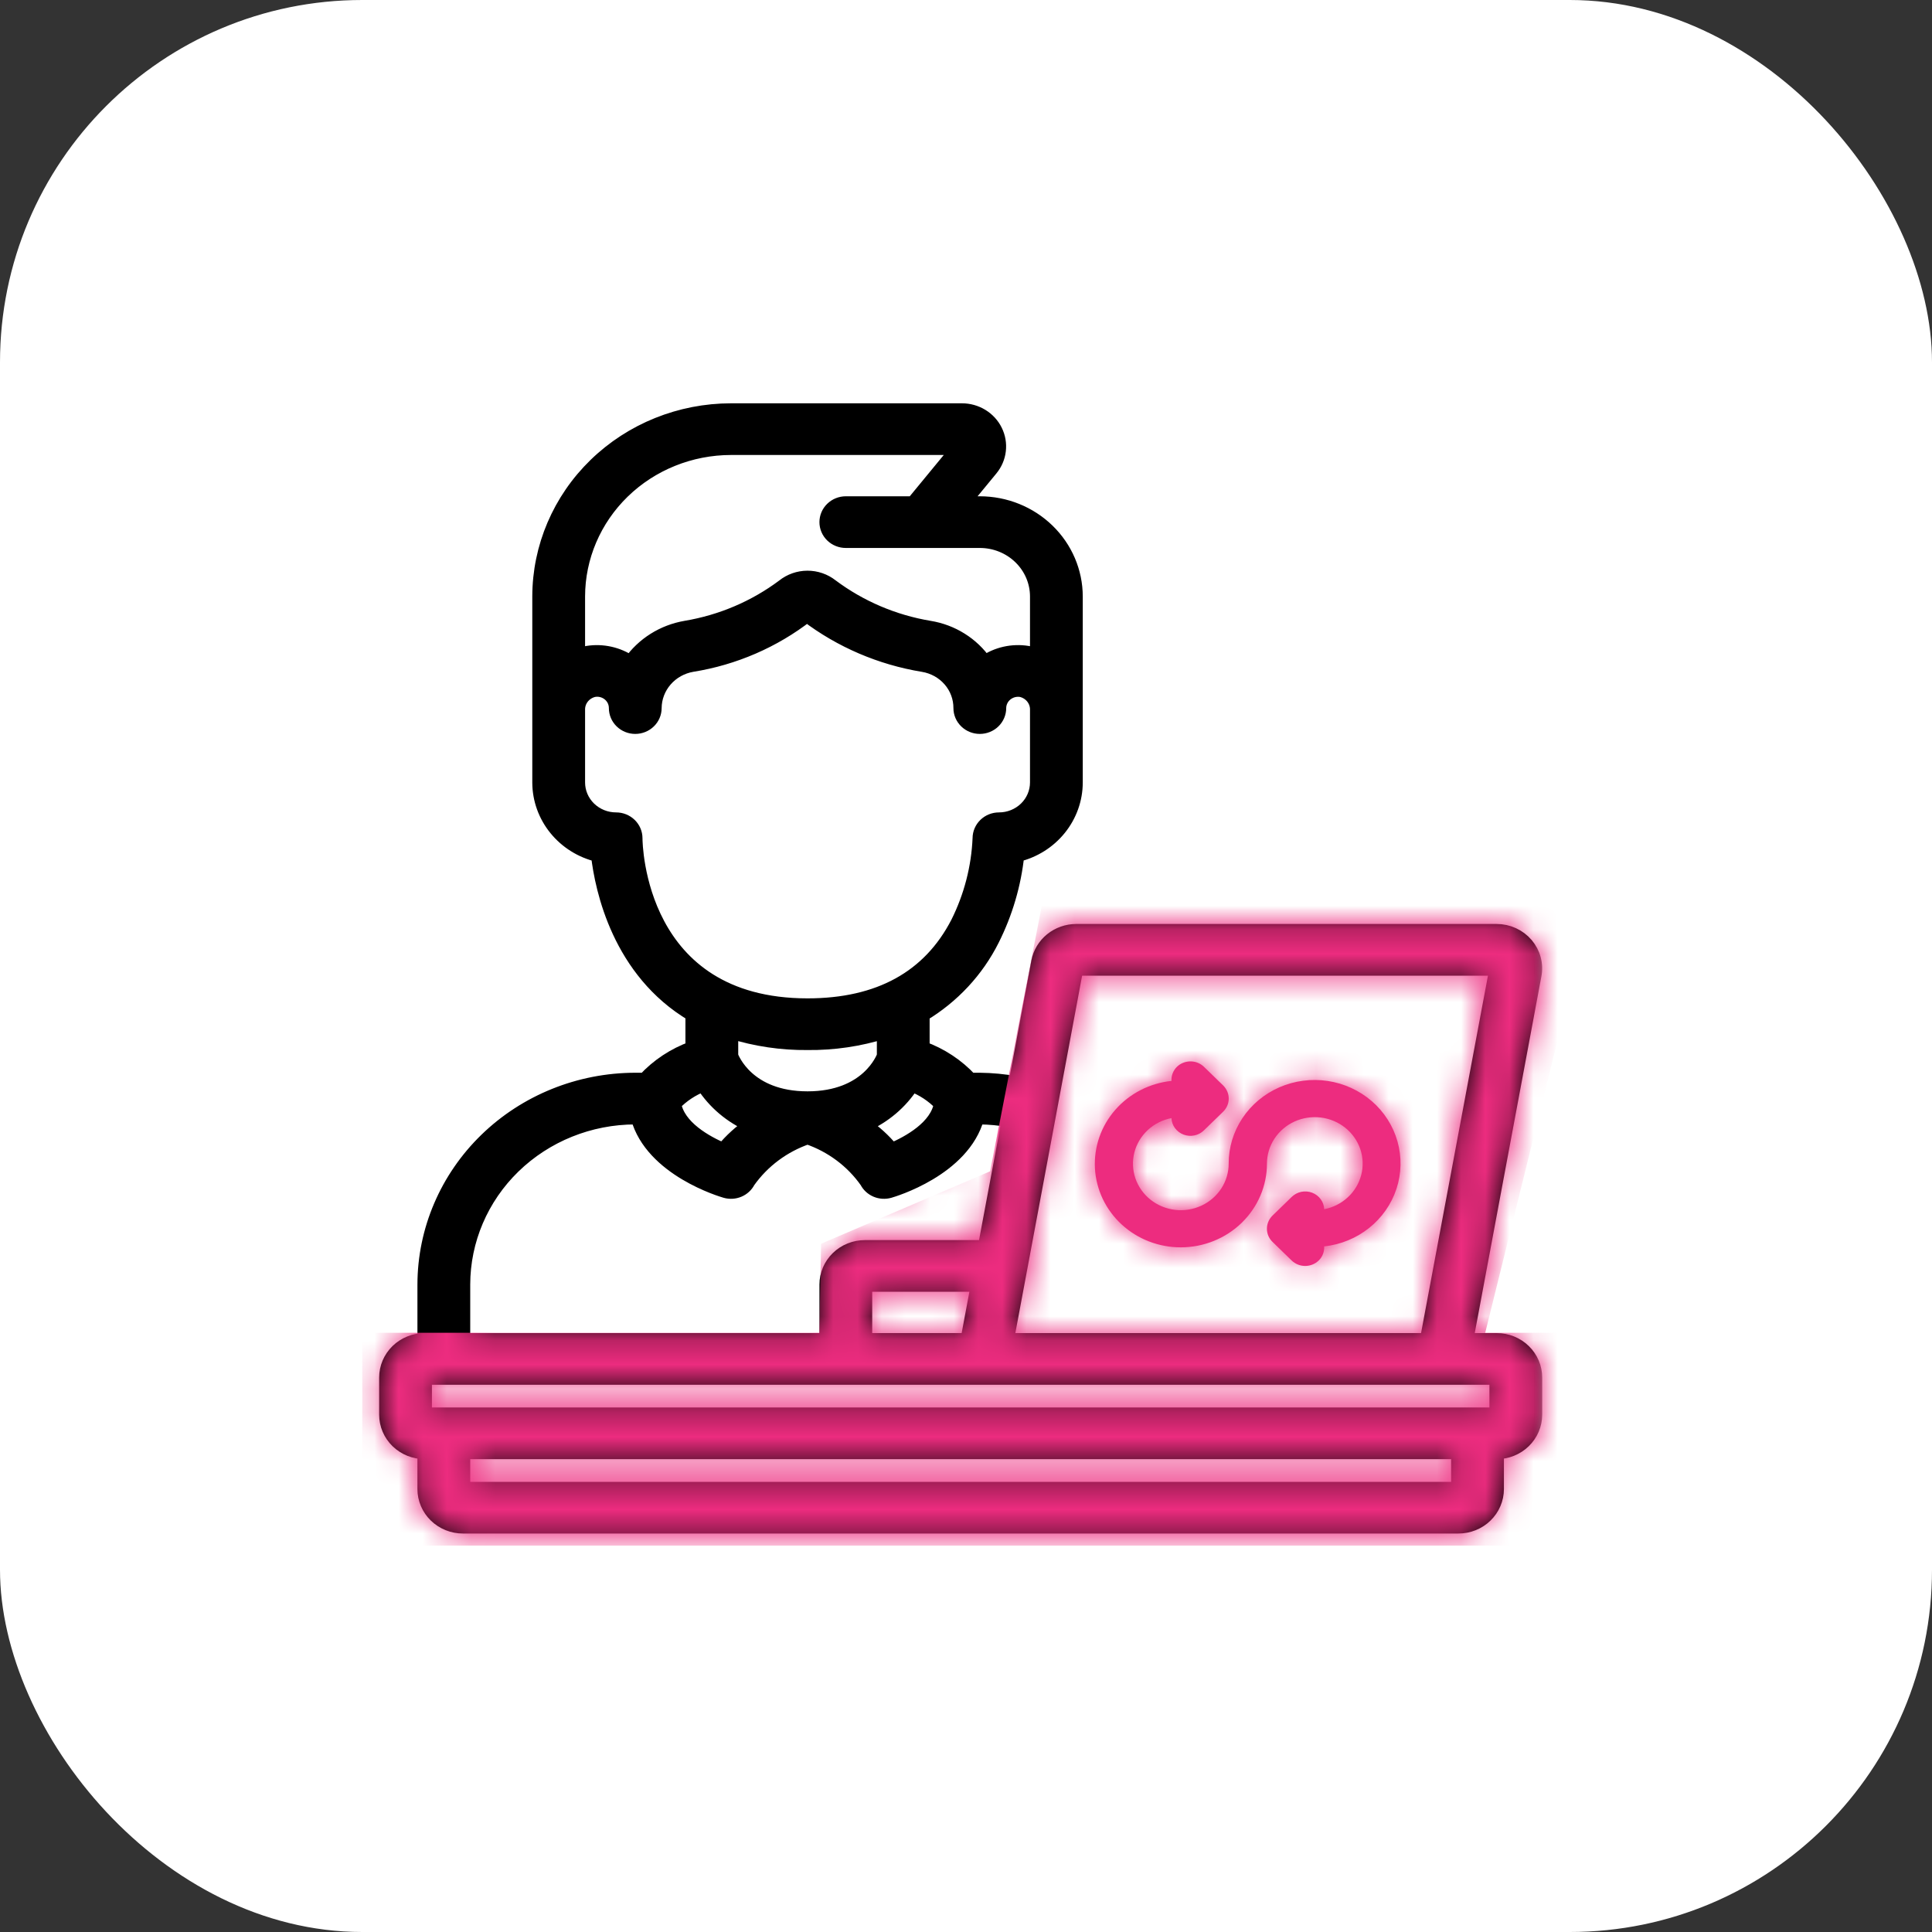
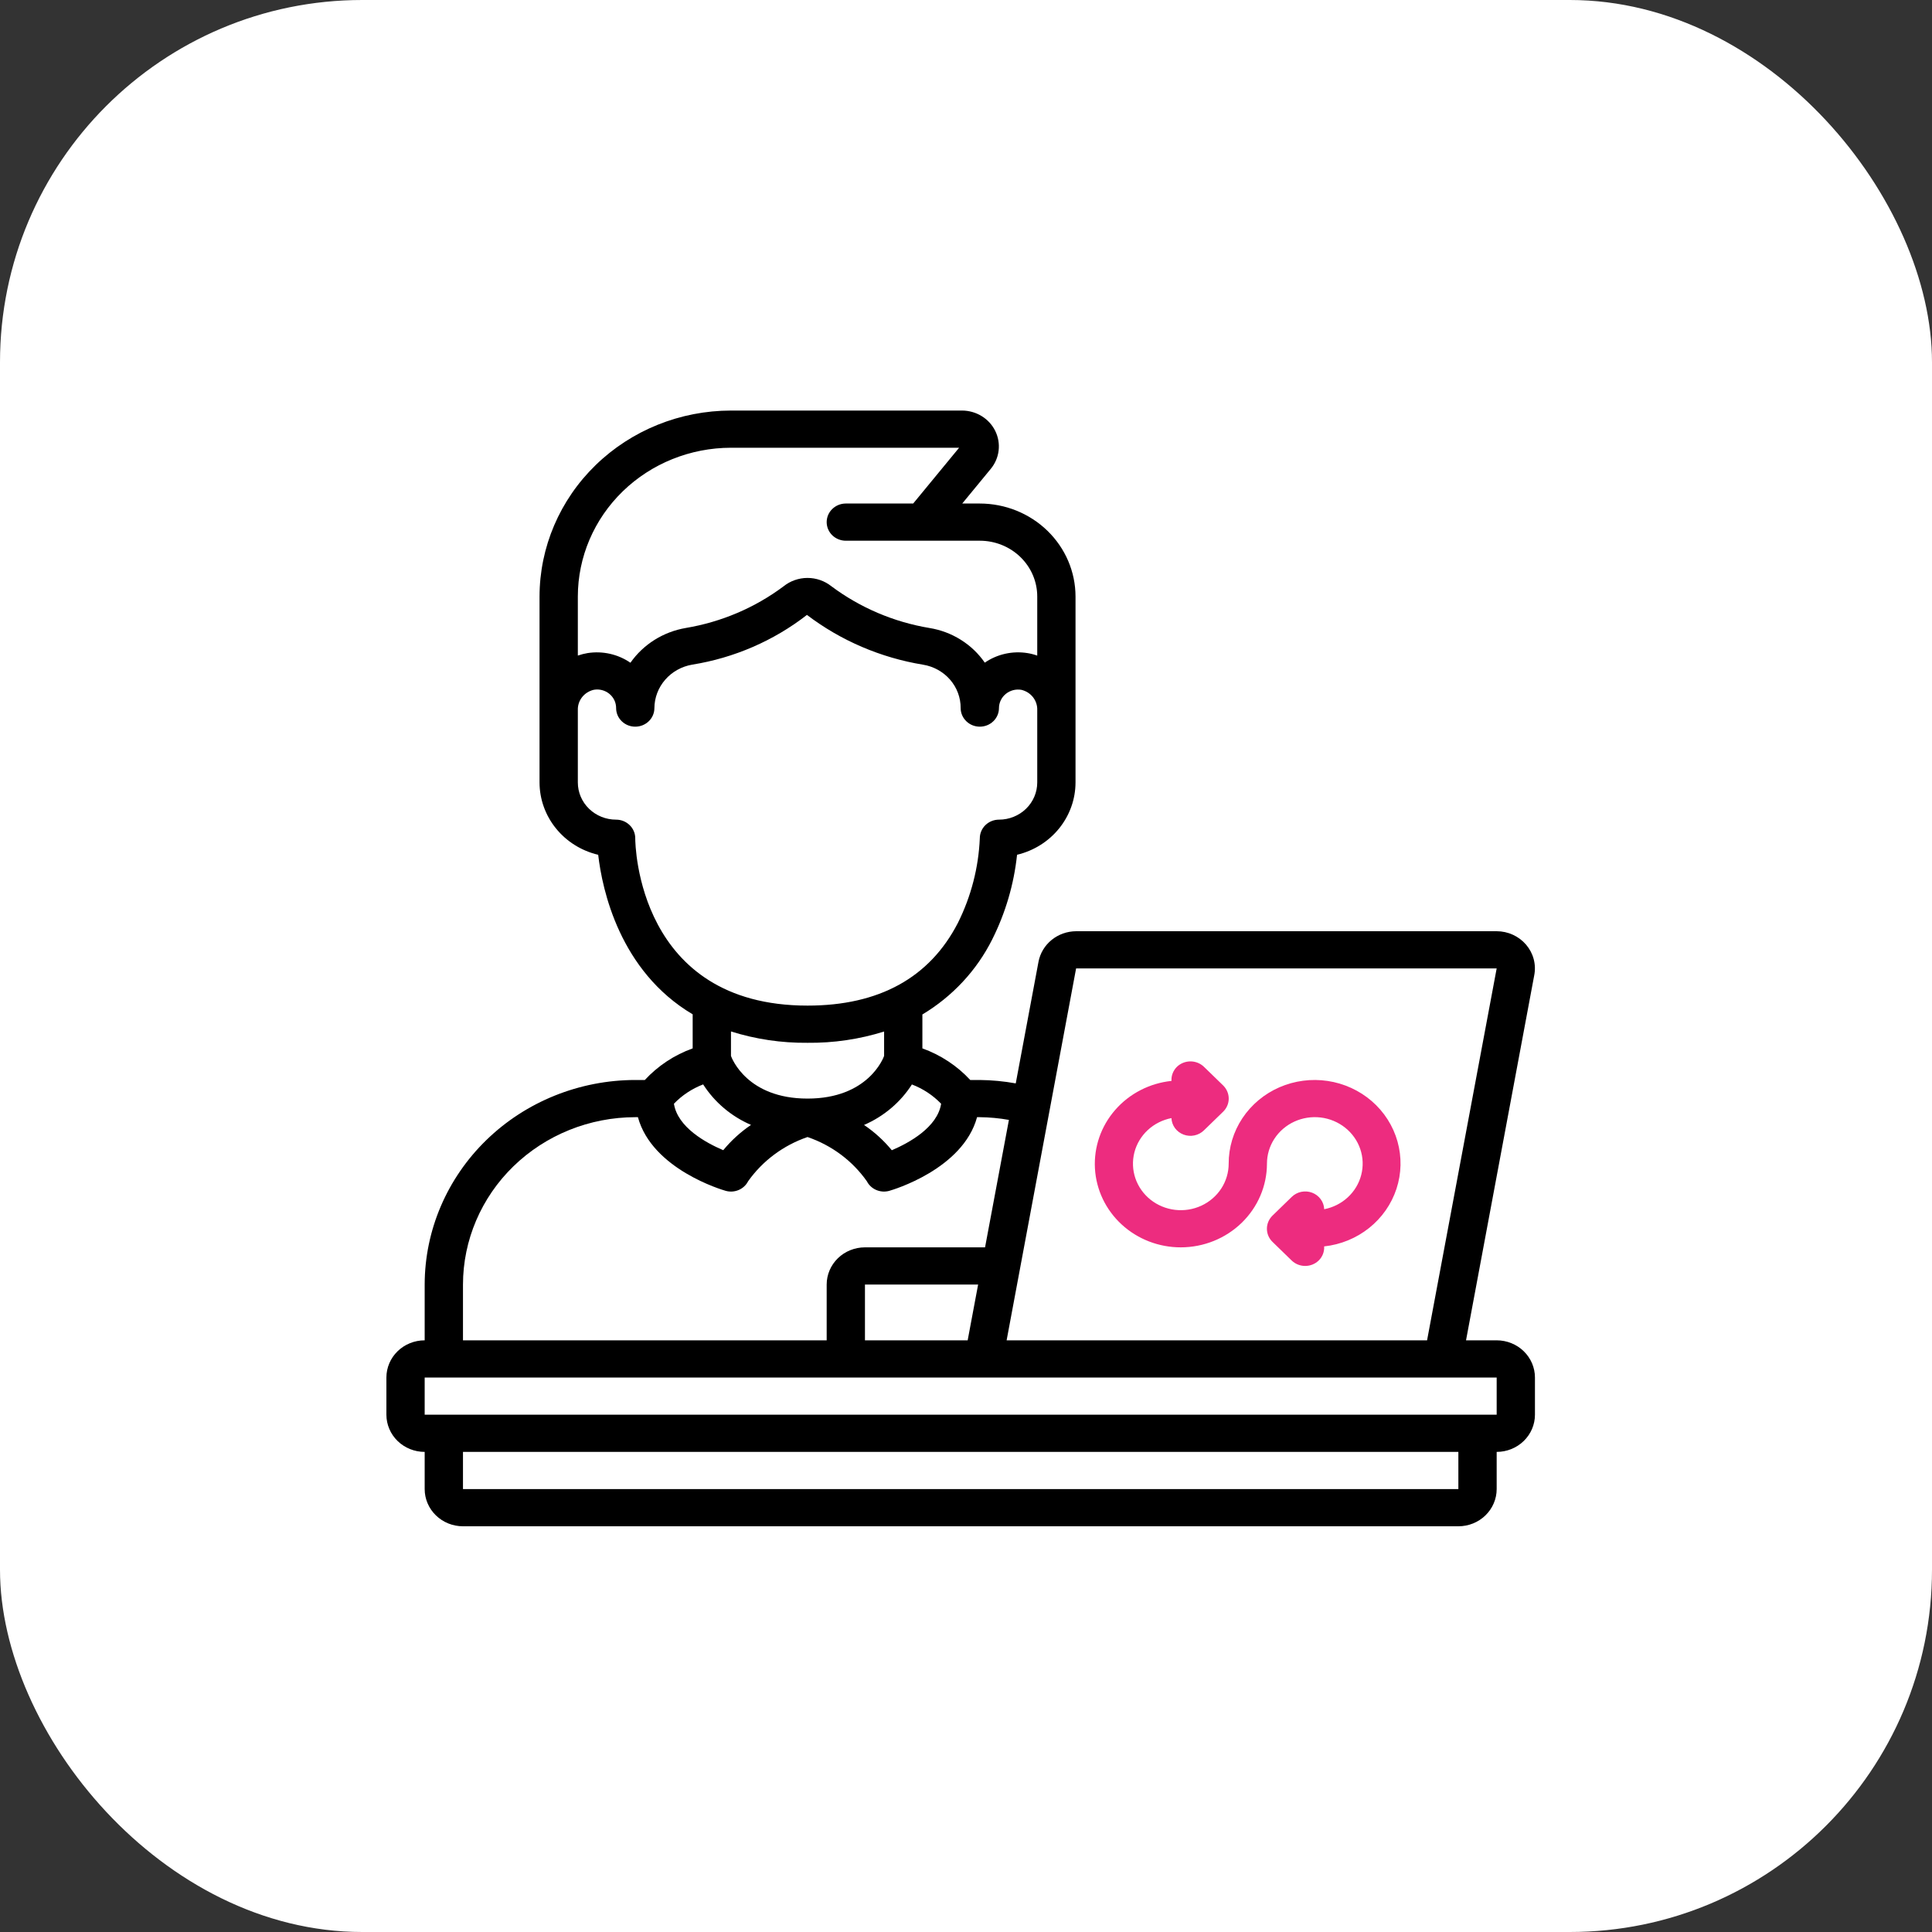
<svg xmlns="http://www.w3.org/2000/svg" width="80" height="80" viewBox="0 0 80 80" fill="none">
  <rect x="0" y="0" width="80" height="80" fill="#333333" stroke="none" />
  <rect width="80" height="80" rx="15" fill="white" />
  <mask id="path-2-outside-1_261_157" maskUnits="userSpaceOnUse" x="15" y="16" width="49" height="48" fill="black">
    <rect fill="white" x="15" y="16" width="49" height="48" />
-     <path d="M61.974 55.5H60.705L63.529 40.386C63.573 40.163 63.565 39.934 63.507 39.715C63.449 39.496 63.341 39.292 63.193 39.118C63.044 38.944 62.858 38.803 62.647 38.707C62.437 38.61 62.206 38.56 61.974 38.56H44.559C44.189 38.562 43.83 38.689 43.546 38.92C43.262 39.151 43.069 39.471 43.002 39.824L42.06 44.861C41.569 44.772 41.071 44.725 40.572 44.72H40.176C39.634 44.134 38.954 43.685 38.194 43.411V42.007C39.44 41.26 40.442 40.183 41.083 38.904C41.636 37.802 41.985 36.614 42.114 35.394C42.804 35.23 43.417 34.846 43.856 34.303C44.295 33.76 44.534 33.09 44.535 32.4V29.403V24.7C44.534 23.679 44.116 22.701 43.373 21.979C42.63 21.257 41.623 20.851 40.572 20.85H39.844L41.026 19.414C41.206 19.195 41.319 18.932 41.351 18.654C41.384 18.376 41.335 18.095 41.21 17.842C41.086 17.59 40.89 17.377 40.646 17.228C40.402 17.079 40.12 17 39.832 17H30.268C28.166 17.002 26.151 17.814 24.665 19.258C23.179 20.701 22.343 22.659 22.341 24.7V29.402V32.4C22.342 33.091 22.582 33.762 23.023 34.305C23.463 34.848 24.078 35.232 24.77 35.395C24.936 36.841 25.658 40.208 28.682 42.001V43.411C27.922 43.685 27.242 44.134 26.701 44.72H26.304C23.993 44.723 21.777 45.616 20.142 47.204C18.508 48.792 17.588 50.944 17.585 53.19V55.5C17.165 55.5 16.762 55.662 16.464 55.951C16.167 56.24 16 56.632 16 57.04V58.58C16 58.988 16.167 59.38 16.464 59.669C16.762 59.958 17.165 60.12 17.585 60.12V61.66C17.585 62.068 17.752 62.46 18.05 62.749C18.347 63.038 18.75 63.2 19.171 63.2H60.388C60.809 63.2 61.212 63.038 61.509 62.749C61.806 62.46 61.974 62.068 61.974 61.66V60.12C62.394 60.12 62.797 59.958 63.094 59.669C63.392 59.38 63.559 58.988 63.559 58.58V57.04C63.559 56.632 63.392 56.24 63.094 55.951C62.797 55.662 62.394 55.5 61.974 55.5ZM61.974 40.1L59.092 55.5H41.682L44.559 40.1H61.974ZM40.069 55.5H35.816V53.19H40.502L40.069 55.5ZM38.97 45.704C38.816 46.682 37.639 47.325 36.928 47.629C36.598 47.228 36.211 46.875 35.778 46.582C36.596 46.228 37.287 45.644 37.76 44.905C38.219 45.08 38.633 45.353 38.97 45.704ZM30.268 18.54H39.715L37.813 20.85H35.023C34.813 20.85 34.612 20.931 34.463 21.076C34.314 21.22 34.231 21.416 34.231 21.62C34.231 21.824 34.314 22.02 34.463 22.165C34.612 22.309 34.813 22.39 35.023 22.39H40.572C41.203 22.39 41.808 22.633 42.254 23.067C42.7 23.5 42.95 24.087 42.95 24.7V27.147C42.818 27.1 42.682 27.065 42.543 27.043C41.924 26.944 41.29 27.086 40.778 27.439C40.517 27.061 40.179 26.738 39.785 26.492C39.392 26.245 38.95 26.079 38.487 26.004C37.006 25.757 35.609 25.161 34.419 24.27C34.14 24.05 33.792 23.93 33.433 23.931C33.074 23.932 32.726 24.054 32.449 24.276C31.263 25.163 29.872 25.756 28.397 26.003C27.935 26.082 27.495 26.25 27.101 26.497C26.707 26.745 26.368 27.066 26.105 27.443C25.59 27.088 24.953 26.945 24.33 27.043C24.192 27.066 24.057 27.1 23.927 27.146V24.7C23.928 23.067 24.597 21.501 25.786 20.346C26.975 19.191 28.586 18.542 30.268 18.54ZM26.304 34.71C26.304 34.506 26.221 34.31 26.072 34.166C25.924 34.021 25.722 33.94 25.512 33.94C25.091 33.94 24.688 33.778 24.391 33.489C24.093 33.2 23.927 32.808 23.927 32.4V29.405C23.92 29.213 23.981 29.024 24.101 28.871C24.22 28.718 24.39 28.61 24.582 28.564C24.627 28.556 24.673 28.551 24.719 28.55C24.823 28.549 24.927 28.569 25.023 28.607C25.12 28.646 25.207 28.702 25.281 28.774C25.355 28.846 25.413 28.931 25.453 29.024C25.492 29.118 25.512 29.219 25.512 29.32C25.512 29.524 25.595 29.72 25.744 29.864C25.893 30.009 26.094 30.09 26.304 30.09C26.515 30.09 26.716 30.009 26.865 29.864C27.014 29.72 27.097 29.524 27.097 29.32C27.1 28.89 27.258 28.475 27.543 28.147C27.828 27.818 28.223 27.597 28.659 27.522C30.399 27.243 32.037 26.533 33.414 25.462C34.815 26.527 36.467 27.235 38.22 27.523C38.657 27.594 39.054 27.814 39.34 28.143C39.626 28.472 39.781 28.889 39.779 29.32C39.779 29.524 39.863 29.72 40.012 29.864C40.16 30.009 40.362 30.09 40.572 30.09C40.782 30.09 40.984 30.009 41.133 29.864C41.281 29.72 41.365 29.524 41.365 29.32C41.365 29.208 41.391 29.098 41.44 28.996C41.488 28.895 41.559 28.805 41.648 28.733C41.736 28.661 41.839 28.609 41.95 28.579C42.061 28.55 42.178 28.545 42.291 28.564C42.484 28.609 42.655 28.717 42.775 28.87C42.895 29.024 42.957 29.212 42.95 29.405V32.4C42.95 32.808 42.783 33.2 42.486 33.489C42.188 33.778 41.785 33.94 41.365 33.94C41.154 33.94 40.953 34.021 40.804 34.166C40.656 34.31 40.572 34.506 40.572 34.71C40.52 35.927 40.211 37.121 39.664 38.217C38.495 40.485 36.4 41.64 33.438 41.64C26.416 41.64 26.304 34.991 26.304 34.71ZM33.438 43.18C34.514 43.192 35.585 43.034 36.609 42.713V43.724C36.575 43.818 35.941 45.49 33.438 45.49C30.935 45.49 30.302 43.82 30.268 43.724V42.71C31.291 43.032 32.362 43.191 33.438 43.18ZM29.116 44.903C29.589 45.642 30.279 46.226 31.098 46.58C30.665 46.874 30.277 47.227 29.948 47.627C29.235 47.324 28.059 46.682 27.906 45.703C28.243 45.352 28.656 45.079 29.116 44.903ZM19.171 53.19C19.173 51.353 19.925 49.591 21.262 48.292C22.6 46.993 24.413 46.262 26.304 46.26H26.415C27.001 48.416 29.908 49.27 30.046 49.309C30.224 49.36 30.415 49.348 30.585 49.276C30.755 49.204 30.894 49.076 30.977 48.914C31.578 48.066 32.439 47.424 33.438 47.082C34.437 47.423 35.298 48.065 35.895 48.914C35.978 49.076 36.117 49.204 36.287 49.276C36.458 49.348 36.648 49.36 36.827 49.309C36.965 49.27 39.871 48.414 40.458 46.26H40.572C40.976 46.264 41.379 46.302 41.777 46.373L40.789 51.65H35.816C35.396 51.65 34.992 51.812 34.695 52.101C34.398 52.39 34.231 52.782 34.231 53.19V55.5H19.171V53.19ZM60.388 61.66H19.171V60.12H60.388V61.66ZM61.974 58.58H17.585V57.04H61.974V58.58Z" />
  </mask>
  <path d="M61.974 55.5H60.705L63.529 40.386C63.573 40.163 63.565 39.934 63.507 39.715C63.449 39.496 63.341 39.292 63.193 39.118C63.044 38.944 62.858 38.803 62.647 38.707C62.437 38.61 62.206 38.56 61.974 38.56H44.559C44.189 38.562 43.83 38.689 43.546 38.92C43.262 39.151 43.069 39.471 43.002 39.824L42.06 44.861C41.569 44.772 41.071 44.725 40.572 44.72H40.176C39.634 44.134 38.954 43.685 38.194 43.411V42.007C39.44 41.26 40.442 40.183 41.083 38.904C41.636 37.802 41.985 36.614 42.114 35.394C42.804 35.23 43.417 34.846 43.856 34.303C44.295 33.76 44.534 33.09 44.535 32.4V29.403V24.7C44.534 23.679 44.116 22.701 43.373 21.979C42.63 21.257 41.623 20.851 40.572 20.85H39.844L41.026 19.414C41.206 19.195 41.319 18.932 41.351 18.654C41.384 18.376 41.335 18.095 41.21 17.842C41.086 17.59 40.89 17.377 40.646 17.228C40.402 17.079 40.12 17 39.832 17H30.268C28.166 17.002 26.151 17.814 24.665 19.258C23.179 20.701 22.343 22.659 22.341 24.7V29.402V32.4C22.342 33.091 22.582 33.762 23.023 34.305C23.463 34.848 24.078 35.232 24.77 35.395C24.936 36.841 25.658 40.208 28.682 42.001V43.411C27.922 43.685 27.242 44.134 26.701 44.72H26.304C23.993 44.723 21.777 45.616 20.142 47.204C18.508 48.792 17.588 50.944 17.585 53.19V55.5C17.165 55.5 16.762 55.662 16.464 55.951C16.167 56.24 16 56.632 16 57.04V58.58C16 58.988 16.167 59.38 16.464 59.669C16.762 59.958 17.165 60.12 17.585 60.12V61.66C17.585 62.068 17.752 62.46 18.05 62.749C18.347 63.038 18.75 63.2 19.171 63.2H60.388C60.809 63.2 61.212 63.038 61.509 62.749C61.806 62.46 61.974 62.068 61.974 61.66V60.12C62.394 60.12 62.797 59.958 63.094 59.669C63.392 59.38 63.559 58.988 63.559 58.58V57.04C63.559 56.632 63.392 56.24 63.094 55.951C62.797 55.662 62.394 55.5 61.974 55.5ZM61.974 40.1L59.092 55.5H41.682L44.559 40.1H61.974ZM40.069 55.5H35.816V53.19H40.502L40.069 55.5ZM38.97 45.704C38.816 46.682 37.639 47.325 36.928 47.629C36.598 47.228 36.211 46.875 35.778 46.582C36.596 46.228 37.287 45.644 37.76 44.905C38.219 45.08 38.633 45.353 38.97 45.704ZM30.268 18.54H39.715L37.813 20.85H35.023C34.813 20.85 34.612 20.931 34.463 21.076C34.314 21.22 34.231 21.416 34.231 21.62C34.231 21.824 34.314 22.02 34.463 22.165C34.612 22.309 34.813 22.39 35.023 22.39H40.572C41.203 22.39 41.808 22.633 42.254 23.067C42.7 23.5 42.95 24.087 42.95 24.7V27.147C42.818 27.1 42.682 27.065 42.543 27.043C41.924 26.944 41.29 27.086 40.778 27.439C40.517 27.061 40.179 26.738 39.785 26.492C39.392 26.245 38.95 26.079 38.487 26.004C37.006 25.757 35.609 25.161 34.419 24.27C34.14 24.05 33.792 23.93 33.433 23.931C33.074 23.932 32.726 24.054 32.449 24.276C31.263 25.163 29.872 25.756 28.397 26.003C27.935 26.082 27.495 26.25 27.101 26.497C26.707 26.745 26.368 27.066 26.105 27.443C25.59 27.088 24.953 26.945 24.33 27.043C24.192 27.066 24.057 27.1 23.927 27.146V24.7C23.928 23.067 24.597 21.501 25.786 20.346C26.975 19.191 28.586 18.542 30.268 18.54ZM26.304 34.71C26.304 34.506 26.221 34.31 26.072 34.166C25.924 34.021 25.722 33.94 25.512 33.94C25.091 33.94 24.688 33.778 24.391 33.489C24.093 33.2 23.927 32.808 23.927 32.4V29.405C23.92 29.213 23.981 29.024 24.101 28.871C24.22 28.718 24.39 28.61 24.582 28.564C24.627 28.556 24.673 28.551 24.719 28.55C24.823 28.549 24.927 28.569 25.023 28.607C25.12 28.646 25.207 28.702 25.281 28.774C25.355 28.846 25.413 28.931 25.453 29.024C25.492 29.118 25.512 29.219 25.512 29.32C25.512 29.524 25.595 29.72 25.744 29.864C25.893 30.009 26.094 30.09 26.304 30.09C26.515 30.09 26.716 30.009 26.865 29.864C27.014 29.72 27.097 29.524 27.097 29.32C27.1 28.89 27.258 28.475 27.543 28.147C27.828 27.818 28.223 27.597 28.659 27.522C30.399 27.243 32.037 26.533 33.414 25.462C34.815 26.527 36.467 27.235 38.22 27.523C38.657 27.594 39.054 27.814 39.34 28.143C39.626 28.472 39.781 28.889 39.779 29.32C39.779 29.524 39.863 29.72 40.012 29.864C40.16 30.009 40.362 30.09 40.572 30.09C40.782 30.09 40.984 30.009 41.133 29.864C41.281 29.72 41.365 29.524 41.365 29.32C41.365 29.208 41.391 29.098 41.44 28.996C41.488 28.895 41.559 28.805 41.648 28.733C41.736 28.661 41.839 28.609 41.95 28.579C42.061 28.55 42.178 28.545 42.291 28.564C42.484 28.609 42.655 28.717 42.775 28.87C42.895 29.024 42.957 29.212 42.95 29.405V32.4C42.95 32.808 42.783 33.2 42.486 33.489C42.188 33.778 41.785 33.94 41.365 33.94C41.154 33.94 40.953 34.021 40.804 34.166C40.656 34.31 40.572 34.506 40.572 34.71C40.52 35.927 40.211 37.121 39.664 38.217C38.495 40.485 36.4 41.64 33.438 41.64C26.416 41.64 26.304 34.991 26.304 34.71ZM33.438 43.18C34.514 43.192 35.585 43.034 36.609 42.713V43.724C36.575 43.818 35.941 45.49 33.438 45.49C30.935 45.49 30.302 43.82 30.268 43.724V42.71C31.291 43.032 32.362 43.191 33.438 43.18ZM29.116 44.903C29.589 45.642 30.279 46.226 31.098 46.58C30.665 46.874 30.277 47.227 29.948 47.627C29.235 47.324 28.059 46.682 27.906 45.703C28.243 45.352 28.656 45.079 29.116 44.903ZM19.171 53.19C19.173 51.353 19.925 49.591 21.262 48.292C22.6 46.993 24.413 46.262 26.304 46.26H26.415C27.001 48.416 29.908 49.27 30.046 49.309C30.224 49.36 30.415 49.348 30.585 49.276C30.755 49.204 30.894 49.076 30.977 48.914C31.578 48.066 32.439 47.424 33.438 47.082C34.437 47.423 35.298 48.065 35.895 48.914C35.978 49.076 36.117 49.204 36.287 49.276C36.458 49.348 36.648 49.36 36.827 49.309C36.965 49.27 39.871 48.414 40.458 46.26H40.572C40.976 46.264 41.379 46.302 41.777 46.373L40.789 51.65H35.816C35.396 51.65 34.992 51.812 34.695 52.101C34.398 52.39 34.231 52.782 34.231 53.19V55.5H19.171V53.19ZM60.388 61.66H19.171V60.12H60.388V61.66ZM61.974 58.58H17.585V57.04H61.974V58.58Z" fill="black" />
-   <path d="M61.974 55.5H60.705L63.529 40.386C63.573 40.163 63.565 39.934 63.507 39.715C63.449 39.496 63.341 39.292 63.193 39.118C63.044 38.944 62.858 38.803 62.647 38.707C62.437 38.61 62.206 38.56 61.974 38.56H44.559C44.189 38.562 43.83 38.689 43.546 38.92C43.262 39.151 43.069 39.471 43.002 39.824L42.06 44.861C41.569 44.772 41.071 44.725 40.572 44.72H40.176C39.634 44.134 38.954 43.685 38.194 43.411V42.007C39.44 41.26 40.442 40.183 41.083 38.904C41.636 37.802 41.985 36.614 42.114 35.394C42.804 35.23 43.417 34.846 43.856 34.303C44.295 33.76 44.534 33.09 44.535 32.4V29.403V24.7C44.534 23.679 44.116 22.701 43.373 21.979C42.63 21.257 41.623 20.851 40.572 20.85H39.844L41.026 19.414C41.206 19.195 41.319 18.932 41.351 18.654C41.384 18.376 41.335 18.095 41.21 17.842C41.086 17.59 40.89 17.377 40.646 17.228C40.402 17.079 40.12 17 39.832 17H30.268C28.166 17.002 26.151 17.814 24.665 19.258C23.179 20.701 22.343 22.659 22.341 24.7V29.402V32.4C22.342 33.091 22.582 33.762 23.023 34.305C23.463 34.848 24.078 35.232 24.77 35.395C24.936 36.841 25.658 40.208 28.682 42.001V43.411C27.922 43.685 27.242 44.134 26.701 44.72H26.304C23.993 44.723 21.777 45.616 20.142 47.204C18.508 48.792 17.588 50.944 17.585 53.19V55.5C17.165 55.5 16.762 55.662 16.464 55.951C16.167 56.24 16 56.632 16 57.04V58.58C16 58.988 16.167 59.38 16.464 59.669C16.762 59.958 17.165 60.12 17.585 60.12V61.66C17.585 62.068 17.752 62.46 18.05 62.749C18.347 63.038 18.75 63.2 19.171 63.2H60.388C60.809 63.2 61.212 63.038 61.509 62.749C61.806 62.46 61.974 62.068 61.974 61.66V60.12C62.394 60.12 62.797 59.958 63.094 59.669C63.392 59.38 63.559 58.988 63.559 58.58V57.04C63.559 56.632 63.392 56.24 63.094 55.951C62.797 55.662 62.394 55.5 61.974 55.5ZM61.974 40.1L59.092 55.5H41.682L44.559 40.1H61.974ZM40.069 55.5H35.816V53.19H40.502L40.069 55.5ZM38.97 45.704C38.816 46.682 37.639 47.325 36.928 47.629C36.598 47.228 36.211 46.875 35.778 46.582C36.596 46.228 37.287 45.644 37.76 44.905C38.219 45.08 38.633 45.353 38.97 45.704ZM30.268 18.54H39.715L37.813 20.85H35.023C34.813 20.85 34.612 20.931 34.463 21.076C34.314 21.22 34.231 21.416 34.231 21.62C34.231 21.824 34.314 22.02 34.463 22.165C34.612 22.309 34.813 22.39 35.023 22.39H40.572C41.203 22.39 41.808 22.633 42.254 23.067C42.7 23.5 42.95 24.087 42.95 24.7V27.147C42.818 27.1 42.682 27.065 42.543 27.043C41.924 26.944 41.29 27.086 40.778 27.439C40.517 27.061 40.179 26.738 39.785 26.492C39.392 26.245 38.95 26.079 38.487 26.004C37.006 25.757 35.609 25.161 34.419 24.27C34.14 24.05 33.792 23.93 33.433 23.931C33.074 23.932 32.726 24.054 32.449 24.276C31.263 25.163 29.872 25.756 28.397 26.003C27.935 26.082 27.495 26.25 27.101 26.497C26.707 26.745 26.368 27.066 26.105 27.443C25.59 27.088 24.953 26.945 24.33 27.043C24.192 27.066 24.057 27.1 23.927 27.146V24.7C23.928 23.067 24.597 21.501 25.786 20.346C26.975 19.191 28.586 18.542 30.268 18.54ZM26.304 34.71C26.304 34.506 26.221 34.31 26.072 34.166C25.924 34.021 25.722 33.94 25.512 33.94C25.091 33.94 24.688 33.778 24.391 33.489C24.093 33.2 23.927 32.808 23.927 32.4V29.405C23.92 29.213 23.981 29.024 24.101 28.871C24.22 28.718 24.39 28.61 24.582 28.564C24.627 28.556 24.673 28.551 24.719 28.55C24.823 28.549 24.927 28.569 25.023 28.607C25.12 28.646 25.207 28.702 25.281 28.774C25.355 28.846 25.413 28.931 25.453 29.024C25.492 29.118 25.512 29.219 25.512 29.32C25.512 29.524 25.595 29.72 25.744 29.864C25.893 30.009 26.094 30.09 26.304 30.09C26.515 30.09 26.716 30.009 26.865 29.864C27.014 29.72 27.097 29.524 27.097 29.32C27.1 28.89 27.258 28.475 27.543 28.147C27.828 27.818 28.223 27.597 28.659 27.522C30.399 27.243 32.037 26.533 33.414 25.462C34.815 26.527 36.467 27.235 38.22 27.523C38.657 27.594 39.054 27.814 39.34 28.143C39.626 28.472 39.781 28.889 39.779 29.32C39.779 29.524 39.863 29.72 40.012 29.864C40.16 30.009 40.362 30.09 40.572 30.09C40.782 30.09 40.984 30.009 41.133 29.864C41.281 29.72 41.365 29.524 41.365 29.32C41.365 29.208 41.391 29.098 41.44 28.996C41.488 28.895 41.559 28.805 41.648 28.733C41.736 28.661 41.839 28.609 41.95 28.579C42.061 28.55 42.178 28.545 42.291 28.564C42.484 28.609 42.655 28.717 42.775 28.87C42.895 29.024 42.957 29.212 42.95 29.405V32.4C42.95 32.808 42.783 33.2 42.486 33.489C42.188 33.778 41.785 33.94 41.365 33.94C41.154 33.94 40.953 34.021 40.804 34.166C40.656 34.31 40.572 34.506 40.572 34.71C40.52 35.927 40.211 37.121 39.664 38.217C38.495 40.485 36.4 41.64 33.438 41.64C26.416 41.64 26.304 34.991 26.304 34.71ZM33.438 43.18C34.514 43.192 35.585 43.034 36.609 42.713V43.724C36.575 43.818 35.941 45.49 33.438 45.49C30.935 45.49 30.302 43.82 30.268 43.724V42.71C31.291 43.032 32.362 43.191 33.438 43.18ZM29.116 44.903C29.589 45.642 30.279 46.226 31.098 46.58C30.665 46.874 30.277 47.227 29.948 47.627C29.235 47.324 28.059 46.682 27.906 45.703C28.243 45.352 28.656 45.079 29.116 44.903ZM19.171 53.19C19.173 51.353 19.925 49.591 21.262 48.292C22.6 46.993 24.413 46.262 26.304 46.26H26.415C27.001 48.416 29.908 49.27 30.046 49.309C30.224 49.36 30.415 49.348 30.585 49.276C30.755 49.204 30.894 49.076 30.977 48.914C31.578 48.066 32.439 47.424 33.438 47.082C34.437 47.423 35.298 48.065 35.895 48.914C35.978 49.076 36.117 49.204 36.287 49.276C36.458 49.348 36.648 49.36 36.827 49.309C36.965 49.27 39.871 48.414 40.458 46.26H40.572C40.976 46.264 41.379 46.302 41.777 46.373L40.789 51.65H35.816C35.396 51.65 34.992 51.812 34.695 52.101C34.398 52.39 34.231 52.782 34.231 53.19V55.5H19.171V53.19ZM60.388 61.66H19.171V60.12H60.388V61.66ZM61.974 58.58H17.585V57.04H61.974V58.58Z" stroke="black" stroke-width="0.6" mask="url(#path-2-outside-1_261_157)" />
  <path d="M48.895 51.65C49.841 51.649 50.747 51.283 51.416 50.634C52.085 49.984 52.461 49.103 52.462 48.185C52.462 47.82 52.568 47.463 52.769 47.155C52.969 46.847 53.256 46.6 53.595 46.444C53.934 46.288 54.312 46.229 54.685 46.273C55.057 46.317 55.409 46.464 55.7 46.695C55.99 46.926 56.207 47.232 56.325 47.578C56.443 47.924 56.457 48.296 56.366 48.65C56.275 49.004 56.083 49.325 55.811 49.577C55.54 49.828 55.2 50 54.832 50.071C54.827 49.922 54.776 49.777 54.687 49.656C54.598 49.534 54.474 49.44 54.33 49.386C54.187 49.332 54.03 49.321 53.88 49.352C53.729 49.384 53.592 49.458 53.484 49.565L52.692 50.335C52.543 50.48 52.46 50.676 52.46 50.88C52.46 51.084 52.543 51.28 52.692 51.424L53.484 52.194C53.633 52.339 53.835 52.42 54.045 52.42C54.255 52.42 54.457 52.339 54.605 52.194C54.683 52.118 54.743 52.026 54.782 51.926C54.82 51.826 54.837 51.718 54.83 51.611C55.513 51.537 56.159 51.273 56.691 50.849C57.222 50.426 57.616 49.862 57.825 49.226C58.034 48.59 58.048 47.909 57.867 47.265C57.686 46.621 57.317 46.042 56.804 45.597C56.291 45.153 55.657 44.862 54.977 44.76C54.298 44.658 53.603 44.75 52.976 45.023C52.349 45.297 51.818 45.741 51.445 46.302C51.072 46.863 50.875 47.517 50.877 48.185C50.877 48.549 50.77 48.907 50.57 49.215C50.369 49.523 50.083 49.769 49.743 49.926C49.404 50.082 49.026 50.141 48.654 50.097C48.281 50.052 47.929 49.906 47.639 49.675C47.349 49.444 47.132 49.137 47.014 48.791C46.896 48.445 46.882 48.074 46.972 47.72C47.063 47.366 47.256 47.045 47.527 46.793C47.799 46.541 48.139 46.37 48.507 46.298C48.513 46.447 48.564 46.591 48.653 46.713C48.742 46.834 48.866 46.927 49.009 46.981C49.153 47.035 49.309 47.047 49.459 47.015C49.609 46.984 49.746 46.91 49.854 46.804L50.647 46.034C50.795 45.89 50.879 45.694 50.879 45.49C50.879 45.286 50.795 45.09 50.647 44.945L49.854 44.175C49.706 44.031 49.504 43.95 49.294 43.95C49.084 43.95 48.882 44.031 48.733 44.175C48.656 44.252 48.596 44.343 48.557 44.444C48.518 44.544 48.502 44.651 48.509 44.758C47.604 44.853 46.77 45.282 46.181 45.956C45.591 46.63 45.29 47.498 45.339 48.382C45.389 49.265 45.785 50.096 46.447 50.704C47.108 51.312 47.984 51.651 48.895 51.65Z" fill="#ED2C7F" />
  <mask id="mask0_261_157" style="mask-type:alpha" maskUnits="userSpaceOnUse" x="15" y="16" width="49" height="48">
    <mask id="path-4-outside-2_261_157" maskUnits="userSpaceOnUse" x="15" y="16" width="49" height="48" fill="black">
      <rect fill="white" x="15" y="16" width="49" height="48" />
      <path d="M61.974 55.5H60.705L63.529 40.386C63.573 40.163 63.565 39.934 63.507 39.715C63.449 39.496 63.341 39.292 63.193 39.118C63.044 38.944 62.858 38.803 62.647 38.707C62.437 38.61 62.206 38.56 61.974 38.56H44.559C44.189 38.562 43.83 38.689 43.546 38.92C43.262 39.151 43.069 39.471 43.002 39.824L42.06 44.861C41.569 44.772 41.071 44.725 40.572 44.72H40.176C39.634 44.134 38.954 43.685 38.194 43.411V42.007C39.44 41.26 40.442 40.183 41.083 38.904C41.636 37.802 41.985 36.614 42.114 35.394C42.804 35.23 43.417 34.846 43.856 34.303C44.295 33.76 44.534 33.09 44.535 32.4V29.403V24.7C44.534 23.679 44.116 22.701 43.373 21.979C42.63 21.257 41.623 20.851 40.572 20.85H39.844L41.026 19.414C41.206 19.195 41.319 18.932 41.351 18.654C41.384 18.376 41.335 18.095 41.21 17.842C41.086 17.59 40.89 17.377 40.646 17.228C40.402 17.079 40.12 17 39.832 17H30.268C28.166 17.002 26.151 17.814 24.665 19.258C23.179 20.701 22.343 22.659 22.341 24.7V29.402V32.4C22.342 33.091 22.582 33.762 23.023 34.305C23.463 34.848 24.078 35.232 24.77 35.395C24.936 36.841 25.658 40.208 28.682 42.001V43.411C27.922 43.685 27.242 44.134 26.701 44.72H26.304C23.993 44.723 21.777 45.616 20.142 47.204C18.508 48.792 17.588 50.944 17.585 53.19V55.5C17.165 55.5 16.762 55.662 16.464 55.951C16.167 56.24 16 56.632 16 57.04V58.58C16 58.988 16.167 59.38 16.464 59.669C16.762 59.958 17.165 60.12 17.585 60.12V61.66C17.585 62.068 17.752 62.46 18.05 62.749C18.347 63.038 18.75 63.2 19.171 63.2H60.388C60.809 63.2 61.212 63.038 61.509 62.749C61.806 62.46 61.974 62.068 61.974 61.66V60.12C62.394 60.12 62.797 59.958 63.094 59.669C63.392 59.38 63.559 58.988 63.559 58.58V57.04C63.559 56.632 63.392 56.24 63.094 55.951C62.797 55.662 62.394 55.5 61.974 55.5ZM61.974 40.1L59.092 55.5H41.682L44.559 40.1H61.974ZM40.069 55.5H35.816V53.19H40.502L40.069 55.5ZM38.97 45.704C38.816 46.682 37.639 47.325 36.928 47.629C36.598 47.228 36.211 46.875 35.778 46.582C36.596 46.228 37.287 45.644 37.76 44.905C38.219 45.08 38.633 45.353 38.97 45.704ZM30.268 18.54H39.715L37.813 20.85H35.023C34.813 20.85 34.612 20.931 34.463 21.076C34.314 21.22 34.231 21.416 34.231 21.62C34.231 21.824 34.314 22.02 34.463 22.165C34.612 22.309 34.813 22.39 35.023 22.39H40.572C41.203 22.39 41.808 22.633 42.254 23.067C42.7 23.5 42.95 24.087 42.95 24.7V27.147C42.818 27.1 42.682 27.065 42.543 27.043C41.924 26.944 41.29 27.086 40.778 27.439C40.517 27.061 40.179 26.738 39.785 26.492C39.392 26.245 38.95 26.079 38.487 26.004C37.006 25.757 35.609 25.161 34.419 24.27C34.14 24.05 33.792 23.93 33.433 23.931C33.074 23.932 32.726 24.054 32.449 24.276C31.263 25.163 29.872 25.756 28.397 26.003C27.935 26.082 27.495 26.25 27.101 26.497C26.707 26.745 26.368 27.066 26.105 27.443C25.59 27.088 24.953 26.945 24.33 27.043C24.192 27.066 24.057 27.1 23.927 27.146V24.7C23.928 23.067 24.597 21.501 25.786 20.346C26.975 19.191 28.586 18.542 30.268 18.54ZM26.304 34.71C26.304 34.506 26.221 34.31 26.072 34.166C25.924 34.021 25.722 33.94 25.512 33.94C25.091 33.94 24.688 33.778 24.391 33.489C24.093 33.2 23.927 32.808 23.927 32.4V29.405C23.92 29.213 23.981 29.024 24.101 28.871C24.22 28.718 24.39 28.61 24.582 28.564C24.627 28.556 24.673 28.551 24.719 28.55C24.823 28.549 24.927 28.569 25.023 28.607C25.12 28.646 25.207 28.702 25.281 28.774C25.355 28.846 25.413 28.931 25.453 29.024C25.492 29.118 25.512 29.219 25.512 29.32C25.512 29.524 25.595 29.72 25.744 29.864C25.893 30.009 26.094 30.09 26.304 30.09C26.515 30.09 26.716 30.009 26.865 29.864C27.014 29.72 27.097 29.524 27.097 29.32C27.1 28.89 27.258 28.475 27.543 28.147C27.828 27.818 28.223 27.597 28.659 27.522C30.399 27.243 32.037 26.533 33.414 25.462C34.815 26.527 36.467 27.235 38.22 27.523C38.657 27.594 39.054 27.814 39.34 28.143C39.626 28.472 39.781 28.889 39.779 29.32C39.779 29.524 39.863 29.72 40.012 29.864C40.16 30.009 40.362 30.09 40.572 30.09C40.782 30.09 40.984 30.009 41.133 29.864C41.281 29.72 41.365 29.524 41.365 29.32C41.365 29.208 41.391 29.098 41.44 28.996C41.488 28.895 41.559 28.805 41.648 28.733C41.736 28.661 41.839 28.609 41.95 28.579C42.061 28.55 42.178 28.545 42.291 28.564C42.484 28.609 42.655 28.717 42.775 28.87C42.895 29.024 42.957 29.212 42.95 29.405V32.4C42.95 32.808 42.783 33.2 42.486 33.489C42.188 33.778 41.785 33.94 41.365 33.94C41.154 33.94 40.953 34.021 40.804 34.166C40.656 34.31 40.572 34.506 40.572 34.71C40.52 35.927 40.211 37.121 39.664 38.217C38.495 40.485 36.4 41.64 33.438 41.64C26.416 41.64 26.304 34.991 26.304 34.71ZM33.438 43.18C34.514 43.192 35.585 43.034 36.609 42.713V43.724C36.575 43.818 35.941 45.49 33.438 45.49C30.935 45.49 30.302 43.82 30.268 43.724V42.71C31.291 43.032 32.362 43.191 33.438 43.18ZM29.116 44.903C29.589 45.642 30.279 46.226 31.098 46.58C30.665 46.874 30.277 47.227 29.948 47.627C29.235 47.324 28.059 46.682 27.906 45.703C28.243 45.352 28.656 45.079 29.116 44.903ZM19.171 53.19C19.173 51.353 19.925 49.591 21.262 48.292C22.6 46.993 24.413 46.262 26.304 46.26H26.415C27.001 48.416 29.908 49.27 30.046 49.309C30.224 49.36 30.415 49.348 30.585 49.276C30.755 49.204 30.894 49.076 30.977 48.914C31.578 48.066 32.439 47.424 33.438 47.082C34.437 47.423 35.298 48.065 35.895 48.914C35.978 49.076 36.117 49.204 36.287 49.276C36.458 49.348 36.648 49.36 36.827 49.309C36.965 49.27 39.871 48.414 40.458 46.26H40.572C40.976 46.264 41.379 46.302 41.777 46.373L40.789 51.65H35.816C35.396 51.65 34.992 51.812 34.695 52.101C34.398 52.39 34.231 52.782 34.231 53.19V55.5H19.171V53.19ZM60.388 61.66H19.171V60.12H60.388V61.66ZM61.974 58.58H17.585V57.04H61.974V58.58Z" />
    </mask>
    <path d="M61.974 55.5H60.705L63.529 40.386C63.573 40.163 63.565 39.934 63.507 39.715C63.449 39.496 63.341 39.292 63.193 39.118C63.044 38.944 62.858 38.803 62.647 38.707C62.437 38.61 62.206 38.56 61.974 38.56H44.559C44.189 38.562 43.83 38.689 43.546 38.92C43.262 39.151 43.069 39.471 43.002 39.824L42.06 44.861C41.569 44.772 41.071 44.725 40.572 44.72H40.176C39.634 44.134 38.954 43.685 38.194 43.411V42.007C39.44 41.26 40.442 40.183 41.083 38.904C41.636 37.802 41.985 36.614 42.114 35.394C42.804 35.23 43.417 34.846 43.856 34.303C44.295 33.76 44.534 33.09 44.535 32.4V29.403V24.7C44.534 23.679 44.116 22.701 43.373 21.979C42.63 21.257 41.623 20.851 40.572 20.85H39.844L41.026 19.414C41.206 19.195 41.319 18.932 41.351 18.654C41.384 18.376 41.335 18.095 41.21 17.842C41.086 17.59 40.89 17.377 40.646 17.228C40.402 17.079 40.12 17 39.832 17H30.268C28.166 17.002 26.151 17.814 24.665 19.258C23.179 20.701 22.343 22.659 22.341 24.7V29.402V32.4C22.342 33.091 22.582 33.762 23.023 34.305C23.463 34.848 24.078 35.232 24.77 35.395C24.936 36.841 25.658 40.208 28.682 42.001V43.411C27.922 43.685 27.242 44.134 26.701 44.72H26.304C23.993 44.723 21.777 45.616 20.142 47.204C18.508 48.792 17.588 50.944 17.585 53.19V55.5C17.165 55.5 16.762 55.662 16.464 55.951C16.167 56.24 16 56.632 16 57.04V58.58C16 58.988 16.167 59.38 16.464 59.669C16.762 59.958 17.165 60.12 17.585 60.12V61.66C17.585 62.068 17.752 62.46 18.05 62.749C18.347 63.038 18.75 63.2 19.171 63.2H60.388C60.809 63.2 61.212 63.038 61.509 62.749C61.806 62.46 61.974 62.068 61.974 61.66V60.12C62.394 60.12 62.797 59.958 63.094 59.669C63.392 59.38 63.559 58.988 63.559 58.58V57.04C63.559 56.632 63.392 56.24 63.094 55.951C62.797 55.662 62.394 55.5 61.974 55.5ZM61.974 40.1L59.092 55.5H41.682L44.559 40.1H61.974ZM40.069 55.5H35.816V53.19H40.502L40.069 55.5ZM38.97 45.704C38.816 46.682 37.639 47.325 36.928 47.629C36.598 47.228 36.211 46.875 35.778 46.582C36.596 46.228 37.287 45.644 37.76 44.905C38.219 45.08 38.633 45.353 38.97 45.704ZM30.268 18.54H39.715L37.813 20.85H35.023C34.813 20.85 34.612 20.931 34.463 21.076C34.314 21.22 34.231 21.416 34.231 21.62C34.231 21.824 34.314 22.02 34.463 22.165C34.612 22.309 34.813 22.39 35.023 22.39H40.572C41.203 22.39 41.808 22.633 42.254 23.067C42.7 23.5 42.95 24.087 42.95 24.7V27.147C42.818 27.1 42.682 27.065 42.543 27.043C41.924 26.944 41.29 27.086 40.778 27.439C40.517 27.061 40.179 26.738 39.785 26.492C39.392 26.245 38.95 26.079 38.487 26.004C37.006 25.757 35.609 25.161 34.419 24.27C34.14 24.05 33.792 23.93 33.433 23.931C33.074 23.932 32.726 24.054 32.449 24.276C31.263 25.163 29.872 25.756 28.397 26.003C27.935 26.082 27.495 26.25 27.101 26.497C26.707 26.745 26.368 27.066 26.105 27.443C25.59 27.088 24.953 26.945 24.33 27.043C24.192 27.066 24.057 27.1 23.927 27.146V24.7C23.928 23.067 24.597 21.501 25.786 20.346C26.975 19.191 28.586 18.542 30.268 18.54ZM26.304 34.71C26.304 34.506 26.221 34.31 26.072 34.166C25.924 34.021 25.722 33.94 25.512 33.94C25.091 33.94 24.688 33.778 24.391 33.489C24.093 33.2 23.927 32.808 23.927 32.4V29.405C23.92 29.213 23.981 29.024 24.101 28.871C24.22 28.718 24.39 28.61 24.582 28.564C24.627 28.556 24.673 28.551 24.719 28.55C24.823 28.549 24.927 28.569 25.023 28.607C25.12 28.646 25.207 28.702 25.281 28.774C25.355 28.846 25.413 28.931 25.453 29.024C25.492 29.118 25.512 29.219 25.512 29.32C25.512 29.524 25.595 29.72 25.744 29.864C25.893 30.009 26.094 30.09 26.304 30.09C26.515 30.09 26.716 30.009 26.865 29.864C27.014 29.72 27.097 29.524 27.097 29.32C27.1 28.89 27.258 28.475 27.543 28.147C27.828 27.818 28.223 27.597 28.659 27.522C30.399 27.243 32.037 26.533 33.414 25.462C34.815 26.527 36.467 27.235 38.22 27.523C38.657 27.594 39.054 27.814 39.34 28.143C39.626 28.472 39.781 28.889 39.779 29.32C39.779 29.524 39.863 29.72 40.012 29.864C40.16 30.009 40.362 30.09 40.572 30.09C40.782 30.09 40.984 30.009 41.133 29.864C41.281 29.72 41.365 29.524 41.365 29.32C41.365 29.208 41.391 29.098 41.44 28.996C41.488 28.895 41.559 28.805 41.648 28.733C41.736 28.661 41.839 28.609 41.95 28.579C42.061 28.55 42.178 28.545 42.291 28.564C42.484 28.609 42.655 28.717 42.775 28.87C42.895 29.024 42.957 29.212 42.95 29.405V32.4C42.95 32.808 42.783 33.2 42.486 33.489C42.188 33.778 41.785 33.94 41.365 33.94C41.154 33.94 40.953 34.021 40.804 34.166C40.656 34.31 40.572 34.506 40.572 34.71C40.52 35.927 40.211 37.121 39.664 38.217C38.495 40.485 36.4 41.64 33.438 41.64C26.416 41.64 26.304 34.991 26.304 34.71ZM33.438 43.18C34.514 43.192 35.585 43.034 36.609 42.713V43.724C36.575 43.818 35.941 45.49 33.438 45.49C30.935 45.49 30.302 43.82 30.268 43.724V42.71C31.291 43.032 32.362 43.191 33.438 43.18ZM29.116 44.903C29.589 45.642 30.279 46.226 31.098 46.58C30.665 46.874 30.277 47.227 29.948 47.627C29.235 47.324 28.059 46.682 27.906 45.703C28.243 45.352 28.656 45.079 29.116 44.903ZM19.171 53.19C19.173 51.353 19.925 49.591 21.262 48.292C22.6 46.993 24.413 46.262 26.304 46.26H26.415C27.001 48.416 29.908 49.27 30.046 49.309C30.224 49.36 30.415 49.348 30.585 49.276C30.755 49.204 30.894 49.076 30.977 48.914C31.578 48.066 32.439 47.424 33.438 47.082C34.437 47.423 35.298 48.065 35.895 48.914C35.978 49.076 36.117 49.204 36.287 49.276C36.458 49.348 36.648 49.36 36.827 49.309C36.965 49.27 39.871 48.414 40.458 46.26H40.572C40.976 46.264 41.379 46.302 41.777 46.373L40.789 51.65H35.816C35.396 51.65 34.992 51.812 34.695 52.101C34.398 52.39 34.231 52.782 34.231 53.19V55.5H19.171V53.19ZM60.388 61.66H19.171V60.12H60.388V61.66ZM61.974 58.58H17.585V57.04H61.974V58.58Z" fill="black" />
-     <path d="M61.974 55.5H60.705L63.529 40.386C63.573 40.163 63.565 39.934 63.507 39.715C63.449 39.496 63.341 39.292 63.193 39.118C63.044 38.944 62.858 38.803 62.647 38.707C62.437 38.61 62.206 38.56 61.974 38.56H44.559C44.189 38.562 43.83 38.689 43.546 38.92C43.262 39.151 43.069 39.471 43.002 39.824L42.06 44.861C41.569 44.772 41.071 44.725 40.572 44.72H40.176C39.634 44.134 38.954 43.685 38.194 43.411V42.007C39.44 41.26 40.442 40.183 41.083 38.904C41.636 37.802 41.985 36.614 42.114 35.394C42.804 35.23 43.417 34.846 43.856 34.303C44.295 33.76 44.534 33.09 44.535 32.4V29.403V24.7C44.534 23.679 44.116 22.701 43.373 21.979C42.63 21.257 41.623 20.851 40.572 20.85H39.844L41.026 19.414C41.206 19.195 41.319 18.932 41.351 18.654C41.384 18.376 41.335 18.095 41.21 17.842C41.086 17.59 40.89 17.377 40.646 17.228C40.402 17.079 40.12 17 39.832 17H30.268C28.166 17.002 26.151 17.814 24.665 19.258C23.179 20.701 22.343 22.659 22.341 24.7V29.402V32.4C22.342 33.091 22.582 33.762 23.023 34.305C23.463 34.848 24.078 35.232 24.77 35.395C24.936 36.841 25.658 40.208 28.682 42.001V43.411C27.922 43.685 27.242 44.134 26.701 44.72H26.304C23.993 44.723 21.777 45.616 20.142 47.204C18.508 48.792 17.588 50.944 17.585 53.19V55.5C17.165 55.5 16.762 55.662 16.464 55.951C16.167 56.24 16 56.632 16 57.04V58.58C16 58.988 16.167 59.38 16.464 59.669C16.762 59.958 17.165 60.12 17.585 60.12V61.66C17.585 62.068 17.752 62.46 18.05 62.749C18.347 63.038 18.75 63.2 19.171 63.2H60.388C60.809 63.2 61.212 63.038 61.509 62.749C61.806 62.46 61.974 62.068 61.974 61.66V60.12C62.394 60.12 62.797 59.958 63.094 59.669C63.392 59.38 63.559 58.988 63.559 58.58V57.04C63.559 56.632 63.392 56.24 63.094 55.951C62.797 55.662 62.394 55.5 61.974 55.5ZM61.974 40.1L59.092 55.5H41.682L44.559 40.1H61.974ZM40.069 55.5H35.816V53.19H40.502L40.069 55.5ZM38.97 45.704C38.816 46.682 37.639 47.325 36.928 47.629C36.598 47.228 36.211 46.875 35.778 46.582C36.596 46.228 37.287 45.644 37.76 44.905C38.219 45.08 38.633 45.353 38.97 45.704ZM30.268 18.54H39.715L37.813 20.85H35.023C34.813 20.85 34.612 20.931 34.463 21.076C34.314 21.22 34.231 21.416 34.231 21.62C34.231 21.824 34.314 22.02 34.463 22.165C34.612 22.309 34.813 22.39 35.023 22.39H40.572C41.203 22.39 41.808 22.633 42.254 23.067C42.7 23.5 42.95 24.087 42.95 24.7V27.147C42.818 27.1 42.682 27.065 42.543 27.043C41.924 26.944 41.29 27.086 40.778 27.439C40.517 27.061 40.179 26.738 39.785 26.492C39.392 26.245 38.95 26.079 38.487 26.004C37.006 25.757 35.609 25.161 34.419 24.27C34.14 24.05 33.792 23.93 33.433 23.931C33.074 23.932 32.726 24.054 32.449 24.276C31.263 25.163 29.872 25.756 28.397 26.003C27.935 26.082 27.495 26.25 27.101 26.497C26.707 26.745 26.368 27.066 26.105 27.443C25.59 27.088 24.953 26.945 24.33 27.043C24.192 27.066 24.057 27.1 23.927 27.146V24.7C23.928 23.067 24.597 21.501 25.786 20.346C26.975 19.191 28.586 18.542 30.268 18.54ZM26.304 34.71C26.304 34.506 26.221 34.31 26.072 34.166C25.924 34.021 25.722 33.94 25.512 33.94C25.091 33.94 24.688 33.778 24.391 33.489C24.093 33.2 23.927 32.808 23.927 32.4V29.405C23.92 29.213 23.981 29.024 24.101 28.871C24.22 28.718 24.39 28.61 24.582 28.564C24.627 28.556 24.673 28.551 24.719 28.55C24.823 28.549 24.927 28.569 25.023 28.607C25.12 28.646 25.207 28.702 25.281 28.774C25.355 28.846 25.413 28.931 25.453 29.024C25.492 29.118 25.512 29.219 25.512 29.32C25.512 29.524 25.595 29.72 25.744 29.864C25.893 30.009 26.094 30.09 26.304 30.09C26.515 30.09 26.716 30.009 26.865 29.864C27.014 29.72 27.097 29.524 27.097 29.32C27.1 28.89 27.258 28.475 27.543 28.147C27.828 27.818 28.223 27.597 28.659 27.522C30.399 27.243 32.037 26.533 33.414 25.462C34.815 26.527 36.467 27.235 38.22 27.523C38.657 27.594 39.054 27.814 39.34 28.143C39.626 28.472 39.781 28.889 39.779 29.32C39.779 29.524 39.863 29.72 40.012 29.864C40.16 30.009 40.362 30.09 40.572 30.09C40.782 30.09 40.984 30.009 41.133 29.864C41.281 29.72 41.365 29.524 41.365 29.32C41.365 29.208 41.391 29.098 41.44 28.996C41.488 28.895 41.559 28.805 41.648 28.733C41.736 28.661 41.839 28.609 41.95 28.579C42.061 28.55 42.178 28.545 42.291 28.564C42.484 28.609 42.655 28.717 42.775 28.87C42.895 29.024 42.957 29.212 42.95 29.405V32.4C42.95 32.808 42.783 33.2 42.486 33.489C42.188 33.778 41.785 33.94 41.365 33.94C41.154 33.94 40.953 34.021 40.804 34.166C40.656 34.31 40.572 34.506 40.572 34.71C40.52 35.927 40.211 37.121 39.664 38.217C38.495 40.485 36.4 41.64 33.438 41.64C26.416 41.64 26.304 34.991 26.304 34.71ZM33.438 43.18C34.514 43.192 35.585 43.034 36.609 42.713V43.724C36.575 43.818 35.941 45.49 33.438 45.49C30.935 45.49 30.302 43.82 30.268 43.724V42.71C31.291 43.032 32.362 43.191 33.438 43.18ZM29.116 44.903C29.589 45.642 30.279 46.226 31.098 46.58C30.665 46.874 30.277 47.227 29.948 47.627C29.235 47.324 28.059 46.682 27.906 45.703C28.243 45.352 28.656 45.079 29.116 44.903ZM19.171 53.19C19.173 51.353 19.925 49.591 21.262 48.292C22.6 46.993 24.413 46.262 26.304 46.26H26.415C27.001 48.416 29.908 49.27 30.046 49.309C30.224 49.36 30.415 49.348 30.585 49.276C30.755 49.204 30.894 49.076 30.977 48.914C31.578 48.066 32.439 47.424 33.438 47.082C34.437 47.423 35.298 48.065 35.895 48.914C35.978 49.076 36.117 49.204 36.287 49.276C36.458 49.348 36.648 49.36 36.827 49.309C36.965 49.27 39.871 48.414 40.458 46.26H40.572C40.976 46.264 41.379 46.302 41.777 46.373L40.789 51.65H35.816C35.396 51.65 34.992 51.812 34.695 52.101C34.398 52.39 34.231 52.782 34.231 53.19V55.5H19.171V53.19ZM60.388 61.66H19.171V60.12H60.388V61.66ZM61.974 58.58H17.585V57.04H61.974V58.58Z" stroke="black" stroke-width="0.6" mask="url(#path-4-outside-2_261_157)" />
    <path d="M48.895 51.65C49.841 51.649 50.747 51.283 51.416 50.634C52.085 49.984 52.461 49.103 52.462 48.185C52.462 47.82 52.568 47.463 52.769 47.155C52.969 46.847 53.256 46.6 53.595 46.444C53.934 46.288 54.312 46.229 54.685 46.273C55.057 46.317 55.409 46.464 55.7 46.695C55.99 46.926 56.207 47.232 56.325 47.578C56.443 47.924 56.457 48.296 56.366 48.65C56.275 49.004 56.083 49.325 55.811 49.577C55.54 49.828 55.2 50 54.832 50.071C54.827 49.922 54.776 49.777 54.687 49.656C54.598 49.534 54.474 49.44 54.33 49.386C54.187 49.332 54.03 49.321 53.88 49.352C53.729 49.384 53.592 49.458 53.484 49.565L52.692 50.335C52.543 50.48 52.46 50.676 52.46 50.88C52.46 51.084 52.543 51.28 52.692 51.424L53.484 52.194C53.633 52.339 53.835 52.42 54.045 52.42C54.255 52.42 54.457 52.339 54.605 52.194C54.683 52.118 54.743 52.026 54.782 51.926C54.82 51.826 54.837 51.718 54.83 51.611C55.513 51.537 56.159 51.273 56.691 50.849C57.222 50.426 57.616 49.862 57.825 49.226C58.034 48.59 58.048 47.909 57.867 47.265C57.686 46.621 57.317 46.042 56.804 45.597C56.291 45.153 55.657 44.862 54.977 44.76C54.298 44.658 53.603 44.75 52.976 45.023C52.349 45.297 51.818 45.741 51.445 46.302C51.072 46.863 50.875 47.517 50.877 48.185C50.877 48.549 50.77 48.907 50.57 49.215C50.369 49.523 50.083 49.769 49.743 49.926C49.404 50.082 49.026 50.141 48.654 50.097C48.281 50.052 47.929 49.906 47.639 49.675C47.349 49.444 47.132 49.137 47.014 48.791C46.896 48.445 46.882 48.074 46.972 47.72C47.063 47.366 47.256 47.045 47.527 46.793C47.799 46.541 48.139 46.37 48.507 46.298C48.513 46.447 48.564 46.591 48.653 46.713C48.742 46.834 48.866 46.927 49.009 46.981C49.153 47.035 49.309 47.047 49.459 47.015C49.609 46.984 49.746 46.91 49.854 46.804L50.647 46.034C50.795 45.89 50.879 45.694 50.879 45.49C50.879 45.286 50.795 45.09 50.647 44.945L49.854 44.175C49.706 44.031 49.504 43.95 49.294 43.95C49.084 43.95 48.882 44.031 48.733 44.175C48.656 44.252 48.596 44.343 48.557 44.444C48.518 44.544 48.502 44.651 48.509 44.758C47.604 44.853 46.77 45.282 46.181 45.956C45.591 46.63 45.29 47.498 45.339 48.382C45.389 49.265 45.785 50.096 46.447 50.704C47.108 51.312 47.984 51.651 48.895 51.65Z" fill="#ED2C7F" />
  </mask>
  <g mask="url(#mask0_261_157)">
-     <path d="M15 55.188H33.927L34 51.5L41 48.5L43.139 37.5L66 37L61.5 55.188H65V64H15V55.188Z" fill="#ED2C7F" />
-   </g>
+     </g>
</svg>